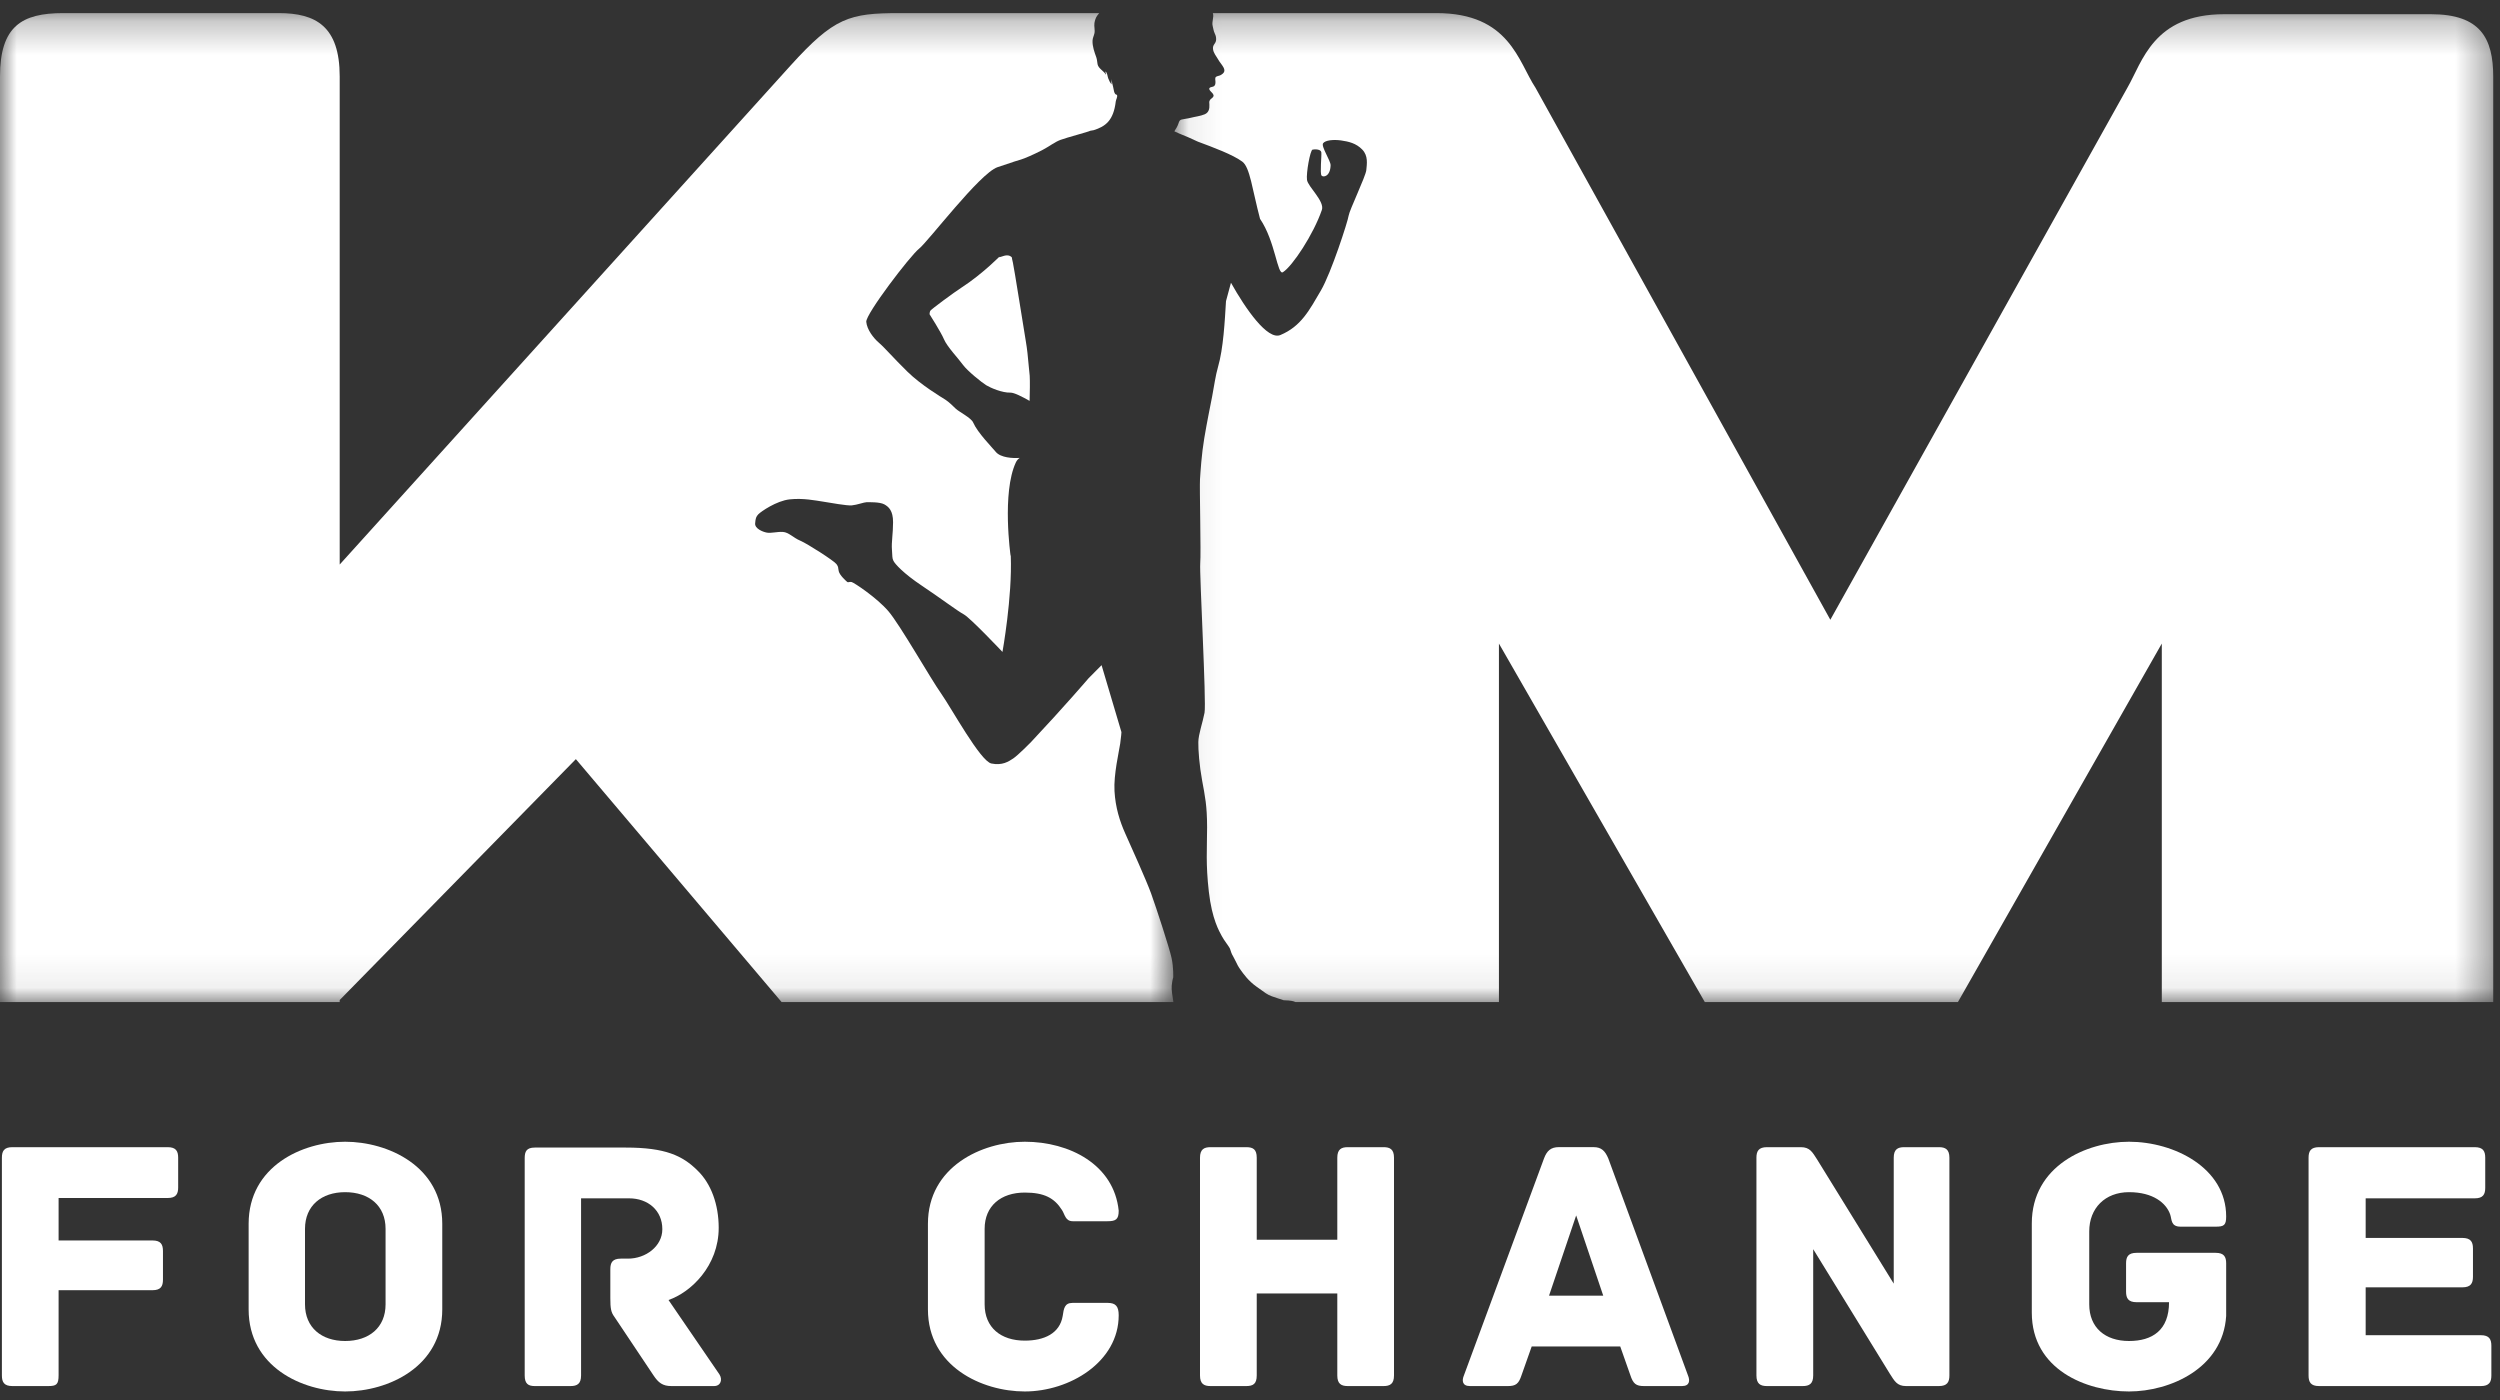
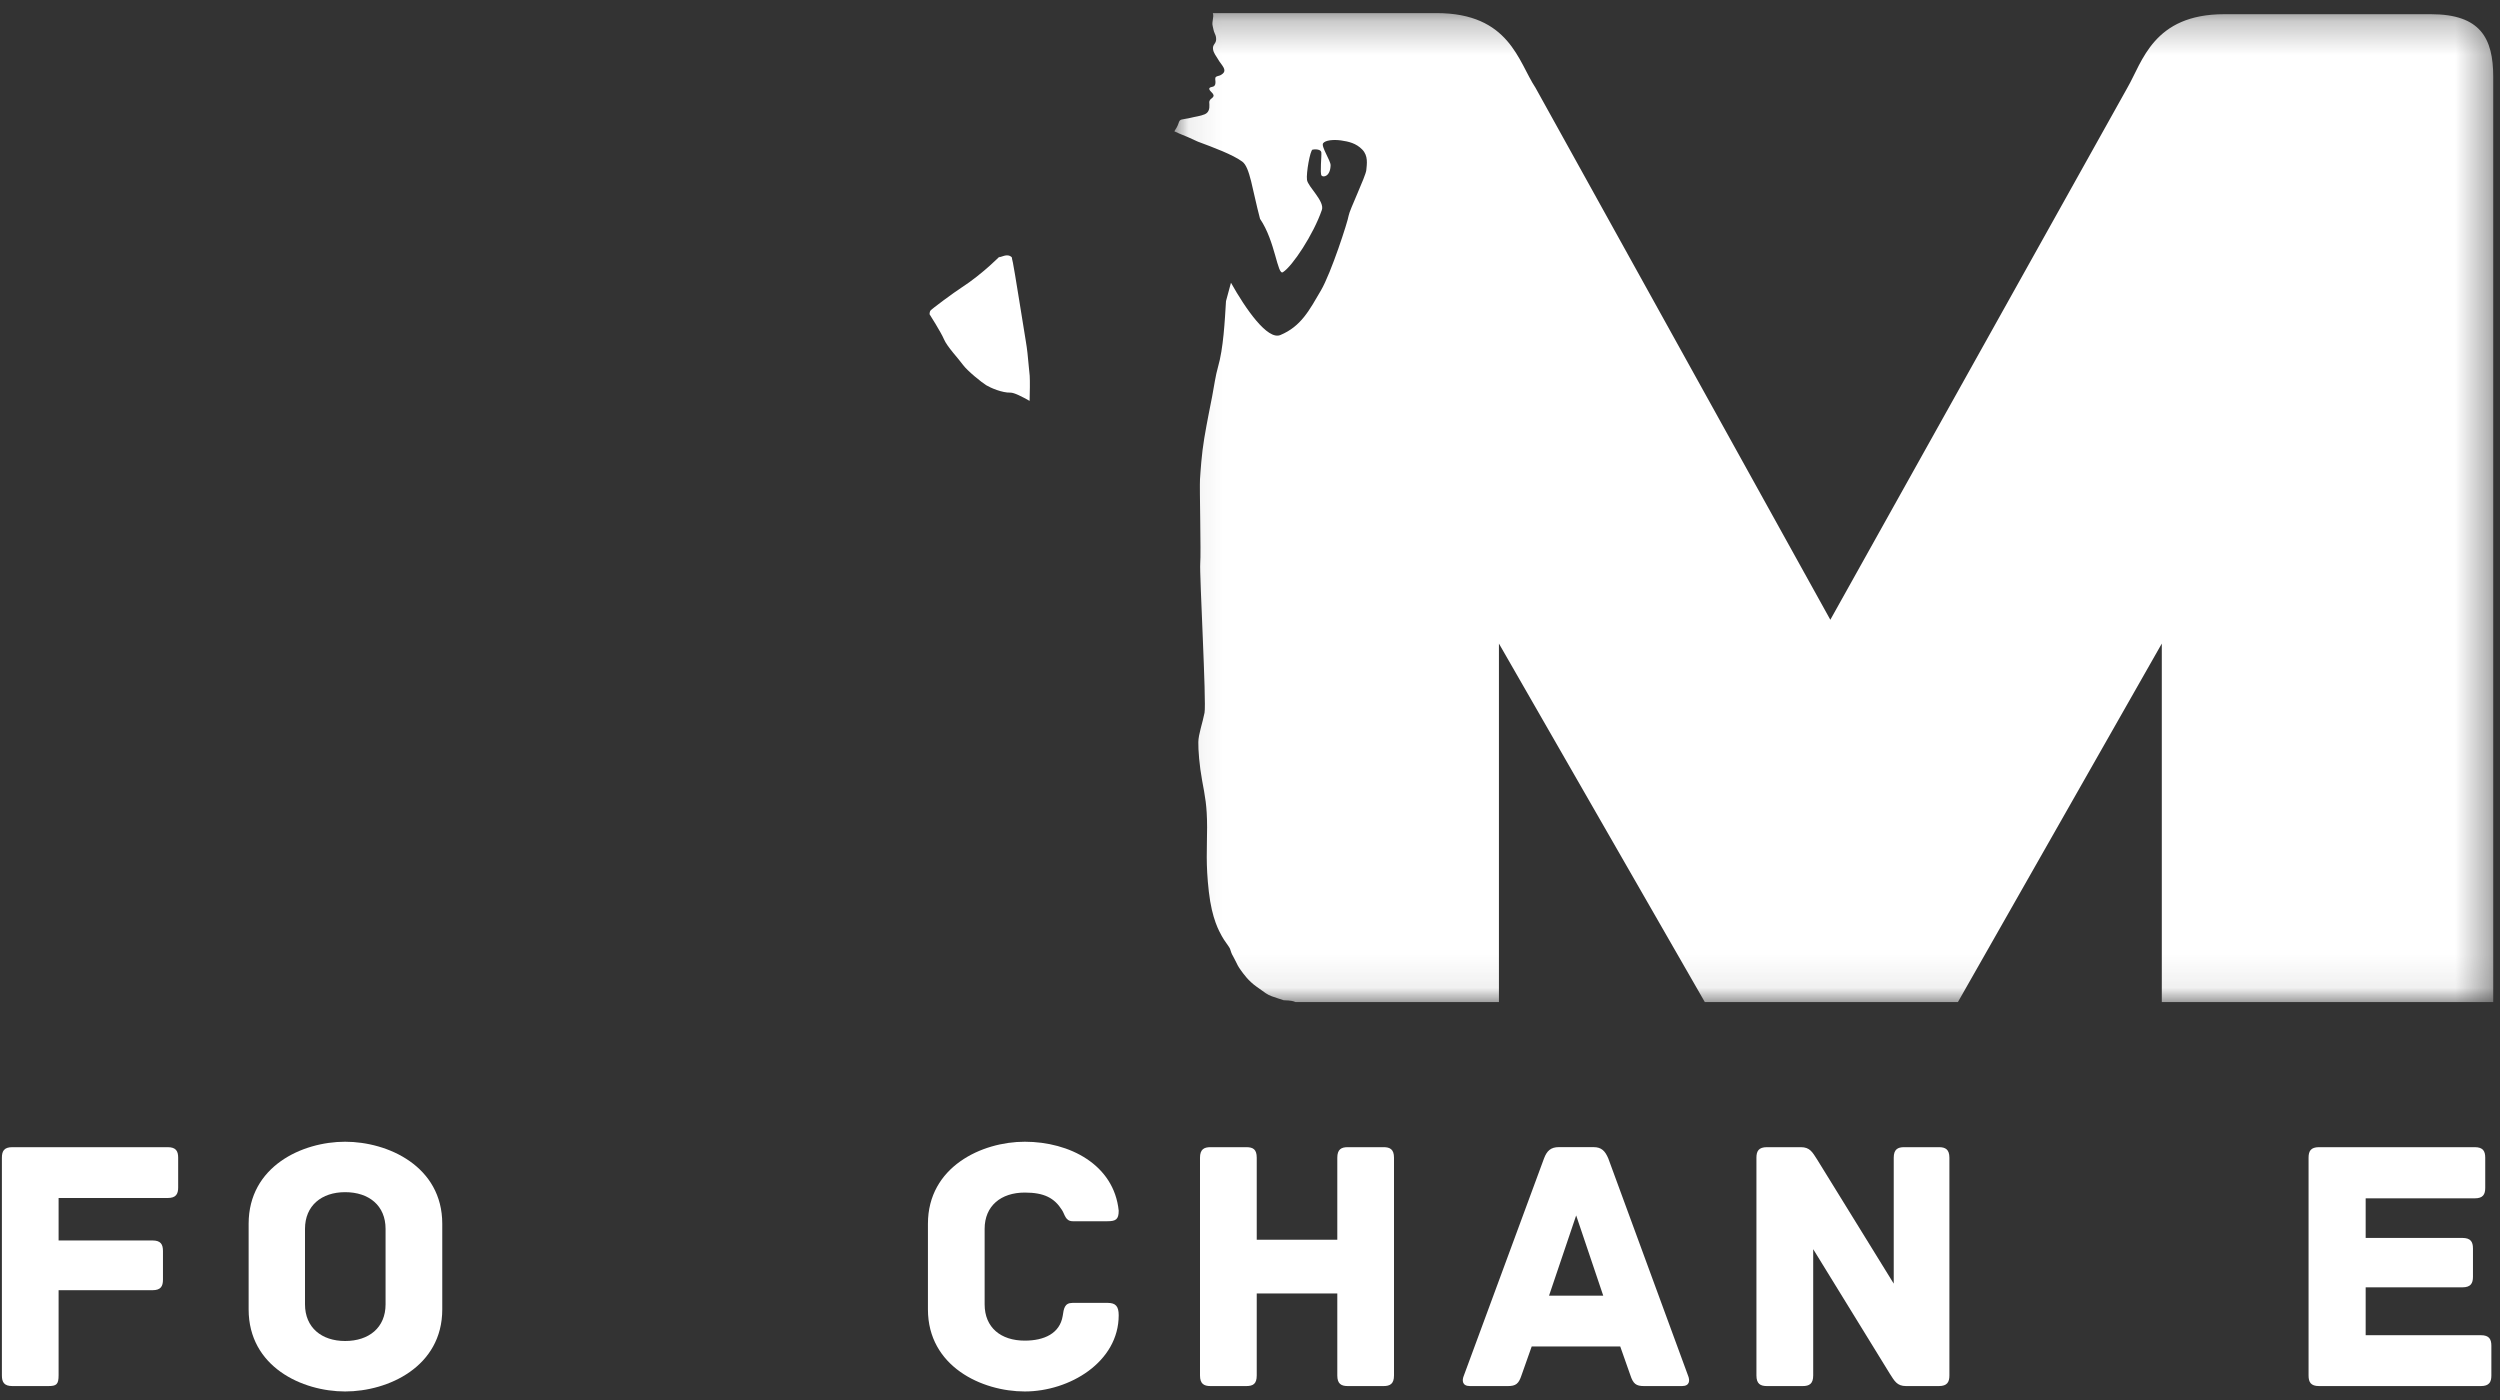
<svg xmlns="http://www.w3.org/2000/svg" xmlns:xlink="http://www.w3.org/1999/xlink" width="75px" height="42px" viewBox="0 0 75 42" version="1.1">
  <rect x="0" y="0" width="75" height="42" fill="#333333" stroke="none" />
  <title>logo</title>
  <desc>Created with Sketch.</desc>
  <defs>
    <polygon id="path-1" points="0 29.924 0 0.256 35.202 0.256 35.202 29.924" />
    <polygon id="path-3" points="39.641 0.256 39.641 29.924 0.074 29.924 0.074 0.256" />
  </defs>
  <g id="Page-1" stroke="none" stroke-width="1" fill="none" fill-rule="evenodd">
    <g id="mnforchange_landing_b" transform="translate(-136, -2532)">
      <g id="logo" transform="translate(136, 2532)">
        <g id="Page-1">
          <path d="M5.031,34.415 L0.37,34.415 C0.121,34.415 0.057,34.535 0.057,34.731 L0.057,41.265 C0.057,41.461 0.121,41.582 0.37,41.582 L1.444,41.582 C1.693,41.582 1.758,41.537 1.758,41.254 L1.758,38.706 L4.576,38.706 C4.825,38.706 4.889,38.586 4.889,38.39 L4.889,37.53 C4.889,37.334 4.825,37.214 4.576,37.214 L1.758,37.214 L1.758,35.94 L5.031,35.94 C5.28,35.94 5.345,35.82 5.345,35.625 L5.345,34.731 C5.345,34.535 5.28,34.415 5.031,34.415" id="Fill-1" fill="#FFFFFF" />
          <path d="M11.567,39.13 C11.567,39.828 11.069,40.23 10.354,40.23 C9.649,40.23 9.15,39.828 9.15,39.13 L9.15,36.865 C9.15,36.168 9.649,35.765 10.354,35.765 C11.069,35.765 11.567,36.168 11.567,36.865 L11.567,39.13 Z M10.354,34.252 C9.064,34.252 7.459,34.991 7.459,36.713 L7.459,39.283 C7.459,41.004 9.064,41.744 10.354,41.744 C11.643,41.744 13.268,41.004 13.268,39.283 L13.268,36.713 C13.268,34.991 11.643,34.252 10.354,34.252 L10.354,34.252 Z" id="Fill-3" fill="#FFFFFF" />
-           <path d="M20.055,39 C20.726,38.771 21.561,37.977 21.561,36.834 C21.561,36.136 21.334,35.515 20.933,35.123 C20.477,34.666 19.957,34.427 18.776,34.427 L16.044,34.427 C15.795,34.427 15.741,34.546 15.741,34.743 L15.741,41.265 C15.741,41.516 15.85,41.582 16.044,41.582 L17.117,41.582 C17.312,41.582 17.432,41.516 17.432,41.265 L17.432,35.95 L18.873,35.95 C19.437,35.95 19.87,36.31 19.87,36.876 C19.87,37.389 19.372,37.759 18.841,37.759 L18.624,37.759 C18.374,37.759 18.31,37.878 18.31,38.075 L18.31,38.946 C18.31,39.251 18.331,39.371 18.429,39.501 L19.6,41.254 C19.751,41.484 19.882,41.582 20.141,41.582 L21.421,41.582 C21.626,41.582 21.681,41.385 21.583,41.232 L20.055,39 Z" id="Fill-5" fill="#FFFFFF" />
          <path d="M30.743,35.777 C31.327,35.777 31.631,35.94 31.859,36.3 C31.946,36.43 31.957,36.637 32.184,36.637 L33.224,36.637 C33.474,36.637 33.561,36.583 33.561,36.321 C33.42,34.938 32.086,34.252 30.743,34.252 C29.453,34.252 27.838,35.004 27.838,36.713 L27.838,39.283 C27.838,40.992 29.453,41.744 30.743,41.744 C32.086,41.744 33.561,40.862 33.561,39.457 C33.561,39.196 33.474,39.087 33.236,39.087 L32.173,39.087 C31.935,39.087 31.913,39.261 31.881,39.479 C31.794,40.003 31.327,40.219 30.743,40.219 C30.027,40.219 29.539,39.828 29.539,39.13 L29.539,36.865 C29.539,36.179 30.027,35.777 30.743,35.777" id="Fill-7" fill="#FFFFFF" />
          <path d="M41.507,34.415 L40.433,34.415 C40.238,34.415 40.119,34.481 40.119,34.731 L40.119,37.193 L37.702,37.193 L37.702,34.731 C37.702,34.481 37.593,34.415 37.387,34.415 L36.315,34.415 C36.12,34.415 36,34.481 36,34.731 L36,41.265 C36,41.516 36.12,41.582 36.315,41.582 L37.387,41.582 C37.593,41.582 37.702,41.516 37.702,41.265 L37.702,38.804 L40.119,38.804 L40.119,41.265 C40.119,41.516 40.238,41.582 40.433,41.582 L41.507,41.582 C41.701,41.582 41.82,41.516 41.82,41.265 L41.82,34.731 C41.82,34.481 41.701,34.415 41.507,34.415" id="Fill-9" fill="#FFFFFF" />
          <path d="M46.471,38.87 L47.285,36.463 L48.097,38.87 L46.471,38.87 Z M48.249,34.754 C48.151,34.524 48.042,34.414 47.805,34.414 L46.765,34.414 C46.525,34.414 46.406,34.524 46.32,34.754 L43.913,41.275 C43.859,41.407 43.859,41.582 44.098,41.582 L45.235,41.582 C45.474,41.582 45.561,41.516 45.647,41.254 L45.951,40.394 L48.607,40.394 L48.91,41.254 C48.996,41.516 49.083,41.582 49.321,41.582 L50.46,41.582 C50.698,41.582 50.698,41.407 50.644,41.275 L48.249,34.754 Z" id="Fill-11" fill="#FFFFFF" />
          <path d="M58.167,34.415 L57.126,34.415 C56.932,34.415 56.812,34.481 56.812,34.731 L56.812,38.509 L54.514,34.785 C54.374,34.568 54.298,34.415 54.026,34.415 L53.008,34.415 C52.759,34.415 52.693,34.535 52.693,34.731 L52.693,41.265 C52.693,41.516 52.813,41.582 53.008,41.582 L54.081,41.582 C54.277,41.582 54.396,41.516 54.396,41.265 L54.396,37.475 L56.694,41.211 C56.834,41.428 56.909,41.582 57.181,41.582 L58.167,41.582 C58.416,41.582 58.482,41.461 58.482,41.265 L58.482,34.731 C58.482,34.481 58.361,34.415 58.167,34.415" id="Fill-13" fill="#FFFFFF" />
-           <path d="M63.87,35.765 C64.594,35.765 64.985,36.092 65.104,36.43 C65.159,36.583 65.116,36.8 65.419,36.8 L66.47,36.8 C66.719,36.8 66.785,36.757 66.785,36.495 C66.785,35.036 65.224,34.252 63.87,34.252 C62.591,34.252 60.954,34.982 60.954,36.702 L60.954,39.38 C60.954,41.09 62.591,41.744 63.87,41.744 C65.104,41.744 66.687,41.048 66.785,39.479 L66.785,37.9 C66.785,37.703 66.719,37.585 66.47,37.585 L64.097,37.585 C63.847,37.585 63.782,37.703 63.782,37.9 L63.782,38.749 C63.782,38.946 63.847,39.066 64.097,39.066 L65.071,39.066 C65.071,39.904 64.574,40.23 63.87,40.23 C63.153,40.23 62.677,39.828 62.677,39.13 L62.677,36.942 C62.677,36.245 63.153,35.765 63.87,35.765" id="Fill-15" fill="#FFFFFF" />
          <path d="M74.427,40.056 L70.97,40.056 L70.97,38.62 L73.873,38.62 C74.123,38.62 74.189,38.498 74.189,38.303 L74.189,37.454 C74.189,37.259 74.123,37.138 73.873,37.138 L70.97,37.138 L70.97,35.95 L74.243,35.95 C74.491,35.95 74.557,35.832 74.557,35.635 L74.557,34.731 C74.557,34.535 74.491,34.415 74.243,34.415 L69.571,34.415 C69.322,34.415 69.257,34.535 69.257,34.731 L69.257,41.265 C69.257,41.462 69.322,41.582 69.571,41.582 L74.427,41.582 C74.675,41.582 74.741,41.462 74.741,41.265 L74.741,40.373 C74.741,40.177 74.675,40.056 74.427,40.056" id="Fill-17" fill="#FFFFFF" />
          <path d="M30.868,11.041 C30.835,10.675 30.817,10.486 30.775,10.239 C30.733,9.991 30.411,7.958 30.387,7.879 C30.363,7.799 30.357,7.727 30.357,7.727 C30.357,7.727 30.325,7.665 30.216,7.661 C30.107,7.655 29.92,7.765 29.991,7.691 C30.061,7.621 29.489,8.214 28.837,8.633 C28.638,8.76 27.926,9.284 27.907,9.326 C27.887,9.369 27.887,9.428 27.887,9.428 C27.887,9.428 28.227,9.961 28.321,10.182 C28.414,10.402 28.761,10.766 28.891,10.948 C29.023,11.128 29.456,11.478 29.589,11.558 C29.722,11.639 30.067,11.786 30.311,11.779 C30.425,11.776 30.664,11.9 30.888,12.027 C30.896,11.749 30.901,11.452 30.891,11.27 C30.882,11.184 30.873,11.104 30.868,11.041" id="Fill-19" fill="#FFFFFF" />
          <g id="Group-23" transform="translate(0, 0.137)">
            <mask id="mask-2" fill="white">
              <use xlink:href="#path-1" />
            </mask>
            <g id="Clip-22" />
-             <path d="M35.197,29.185 C35.197,29.185 35.21,28.892 35.147,28.602 C35.085,28.31 34.682,27.077 34.534,26.669 C34.385,26.261 33.921,25.232 33.757,24.867 C33.594,24.502 33.463,24.09 33.435,23.596 C33.406,23.102 33.573,22.397 33.606,22.171 C33.638,21.946 33.643,21.826 33.643,21.826 L33.047,19.818 L32.656,20.212 C32.656,20.212 31.941,21.05 30.922,22.134 C30.922,22.134 30.54,22.522 30.398,22.616 C30.256,22.71 30.07,22.835 29.741,22.768 C29.412,22.7 28.547,21.114 28.237,20.673 C27.924,20.234 26.997,18.599 26.65,18.197 C26.303,17.793 25.62,17.34 25.549,17.324 C25.479,17.307 25.451,17.349 25.414,17.319 C25.376,17.287 25.189,17.12 25.162,16.998 C25.135,16.876 25.161,16.88 25.094,16.786 C25.027,16.691 24.215,16.169 24.007,16.083 C23.798,15.996 23.662,15.831 23.486,15.821 C23.31,15.811 23.136,15.865 23.007,15.842 C22.877,15.819 22.643,15.719 22.654,15.567 C22.667,15.412 22.681,15.364 22.752,15.289 C22.824,15.215 23.291,14.887 23.691,14.844 C24.091,14.8 24.464,14.878 24.692,14.912 C24.92,14.946 25.4,15.039 25.556,15.024 C25.712,15.01 25.917,14.931 25.998,14.929 C26.08,14.93 26.39,14.919 26.528,14.993 C26.664,15.068 26.792,15.185 26.792,15.527 C26.792,15.87 26.74,16.134 26.758,16.346 C26.776,16.557 26.759,16.597 26.803,16.688 C26.848,16.78 27.099,17.063 27.663,17.439 C28.226,17.815 28.71,18.183 28.912,18.293 C29.112,18.401 30.074,19.421 30.074,19.421 C30.074,19.421 30.372,17.774 30.323,16.532 L30.317,16.531 C30.317,16.531 30.051,14.646 30.476,13.735 C30.506,13.671 30.546,13.63 30.592,13.6 C30.389,13.615 30.019,13.597 29.872,13.418 C29.763,13.284 29.328,12.846 29.194,12.537 C29.135,12.399 28.776,12.221 28.674,12.125 C28.571,12.027 28.478,11.931 28.359,11.852 C28.239,11.776 27.633,11.417 27.217,11.008 C26.8,10.599 26.538,10.291 26.367,10.145 C26.197,9.999 26.01,9.749 25.988,9.519 C25.967,9.288 27.305,7.534 27.574,7.322 C27.843,7.11 29.394,5.061 29.924,4.879 C30.454,4.697 30.53,4.68 30.632,4.648 C30.733,4.618 30.995,4.506 31.258,4.371 C31.475,4.259 31.633,4.128 31.813,4.06 C31.994,3.991 32.66,3.817 32.708,3.786 C32.713,3.783 32.751,3.776 32.811,3.768 C33.16,3.658 33.406,3.483 33.473,2.906 C33.48,2.842 33.536,2.771 33.508,2.708 C33.415,2.703 33.414,2.536 33.394,2.471 C33.37,2.389 33.354,2.316 33.349,2.231 C33.355,2.285 33.339,2.341 33.346,2.395 C33.303,2.344 33.269,2.274 33.245,2.209 C33.226,2.161 33.216,2.025 33.16,2.008 C33.165,2.041 33.18,2.072 33.177,2.105 C33.113,1.986 32.954,1.924 32.927,1.79 C32.912,1.716 32.914,1.654 32.89,1.586 C32.833,1.426 32.77,1.258 32.776,1.083 C32.779,1.002 32.815,0.944 32.832,0.867 C32.856,0.77 32.817,0.657 32.833,0.553 C32.846,0.475 32.871,0.395 32.918,0.33 C32.938,0.301 32.958,0.279 32.976,0.256 L26.983,0.256 C25.479,0.256 25.022,0.387 23.715,1.831 L10.191,16.799 L10.191,2.159 C10.191,0.65 9.473,0.256 8.362,0.256 L1.894,0.256 C0.653,0.256 -0,0.65 -0,2.159 L-0,29.924 L10.191,29.924 L10.191,29.864 L17.276,22.637 L23.447,29.924 L35.202,29.924 C35.173,29.746 35.14,29.552 35.152,29.434 C35.17,29.255 35.197,29.185 35.197,29.185" id="Fill-21" fill="#FFFFFF" mask="url(#mask-2)" />
          </g>
          <g id="Group-26" transform="translate(35.156, 0.137)">
            <mask id="mask-4" fill="white">
              <use xlink:href="#path-3" />
            </mask>
            <g id="Clip-25" />
            <path d="M37.769,0.289 L31.57,0.289 C29.44,0.289 29.117,1.718 28.665,2.496 L19.754,18.456 L10.909,2.496 C10.392,1.718 10.134,0.256 7.939,0.256 L1.229,0.256 C1.273,0.377 1.188,0.512 1.226,0.651 C1.244,0.721 1.251,0.789 1.282,0.855 C1.306,0.908 1.322,0.945 1.327,1.005 C1.332,1.078 1.323,1.116 1.282,1.175 C1.245,1.226 1.228,1.264 1.234,1.33 C1.246,1.452 1.328,1.54 1.384,1.639 C1.429,1.723 1.498,1.794 1.546,1.88 C1.61,1.996 1.566,2.06 1.458,2.119 C1.42,2.14 1.347,2.144 1.319,2.173 C1.288,2.204 1.307,2.271 1.308,2.316 C1.308,2.369 1.306,2.412 1.266,2.447 C1.231,2.475 1.159,2.469 1.133,2.499 C1.071,2.575 1.281,2.659 1.248,2.752 C1.229,2.799 1.178,2.819 1.149,2.855 C1.111,2.904 1.122,2.945 1.126,3.006 C1.132,3.126 1.108,3.238 0.987,3.291 C0.855,3.348 0.696,3.362 0.557,3.399 C0.472,3.422 0.382,3.426 0.296,3.448 C0.232,3.463 0.222,3.499 0.201,3.558 C0.173,3.644 0.127,3.726 0.074,3.802 C0.228,3.879 0.434,3.953 0.498,3.984 C0.568,4.018 0.668,4.062 0.779,4.112 C1.241,4.284 1.828,4.501 2.113,4.712 C2.344,4.883 2.41,5.54 2.645,6.428 C3.107,7.106 3.165,8.136 3.333,8.028 C3.621,7.843 4.247,6.896 4.5,6.161 C4.59,5.901 4.083,5.465 4.054,5.261 C4.025,5.057 4.149,4.37 4.22,4.352 C4.294,4.334 4.473,4.339 4.484,4.433 C4.497,4.531 4.438,5.064 4.49,5.13 C4.544,5.192 4.753,5.158 4.762,4.821 C4.766,4.686 4.47,4.256 4.537,4.161 C4.605,4.068 4.847,4.045 5.076,4.076 C5.306,4.11 5.526,4.159 5.711,4.349 C5.894,4.538 5.851,4.779 5.833,4.969 C5.812,5.16 5.326,6.17 5.303,6.333 C5.281,6.498 4.781,8.048 4.471,8.578 C4.125,9.168 3.879,9.653 3.255,9.914 C2.87,10.077 2.211,9.128 1.773,8.345 C1.726,8.522 1.676,8.708 1.624,8.897 C1.588,9.491 1.546,10.317 1.384,10.873 C1.31,11.127 1.268,11.443 1.21,11.748 C1.151,12.053 1.053,12.526 0.972,13.01 C0.891,13.494 0.861,13.989 0.844,14.241 C0.827,14.493 0.878,16.462 0.851,16.764 C0.825,17.068 1.039,20.942 0.98,21.246 C0.922,21.551 0.798,21.884 0.794,22.125 C0.79,22.366 0.824,22.823 0.909,23.286 C0.994,23.749 1.056,24.026 1.057,24.681 C1.056,25.336 1.013,25.772 1.109,26.612 C1.204,27.45 1.426,27.807 1.496,27.942 C1.565,28.078 1.734,28.279 1.748,28.337 C1.761,28.395 1.804,28.492 1.804,28.492 C1.804,28.492 1.856,28.583 1.91,28.693 C1.964,28.803 1.986,28.855 2.068,28.968 C2.149,29.079 2.291,29.287 2.54,29.463 C2.789,29.64 2.871,29.711 2.997,29.751 C3.122,29.791 3.304,29.86 3.354,29.87 C3.401,29.879 3.575,29.863 3.706,29.924 L9.812,29.924 L9.812,19.17 L15.988,29.924 L23.582,29.924 L29.698,19.17 L29.698,29.924 L39.641,29.924 L39.641,2.171 C39.641,1.003 39.254,0.289 37.769,0.289" id="Fill-24" fill="#FFFFFF" mask="url(#mask-4)" />
          </g>
        </g>
      </g>
    </g>
  </g>
</svg>